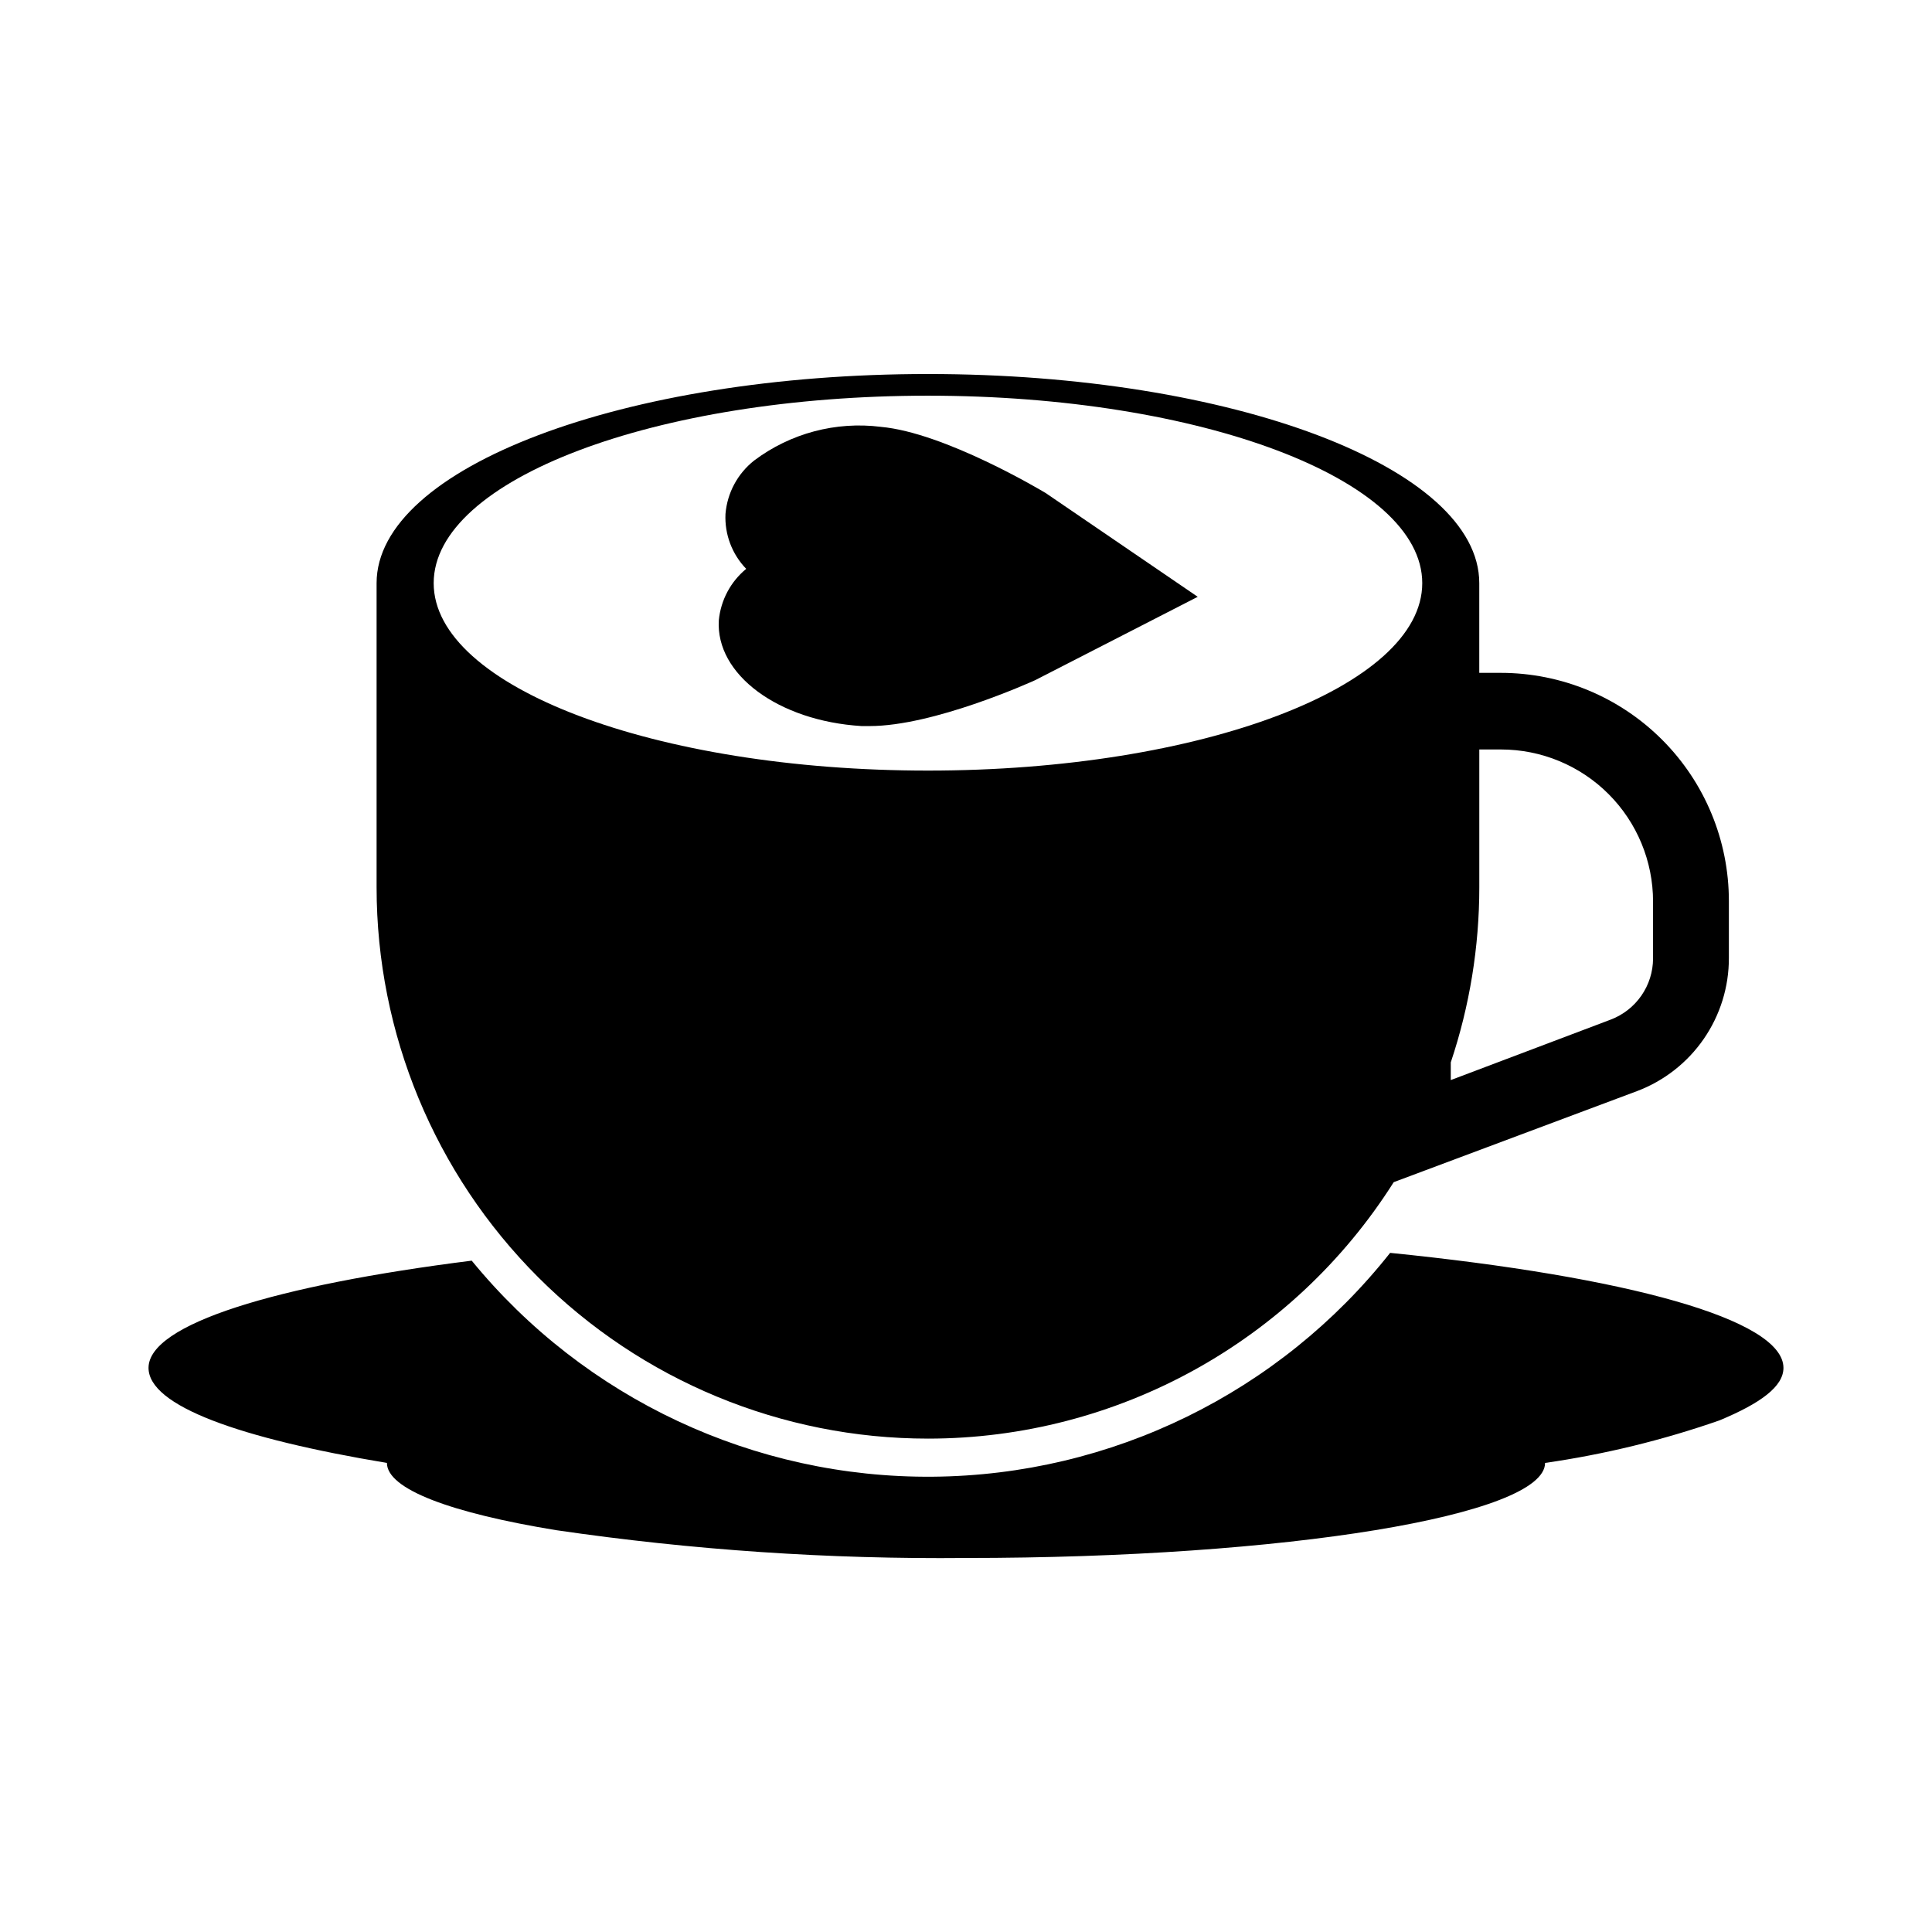
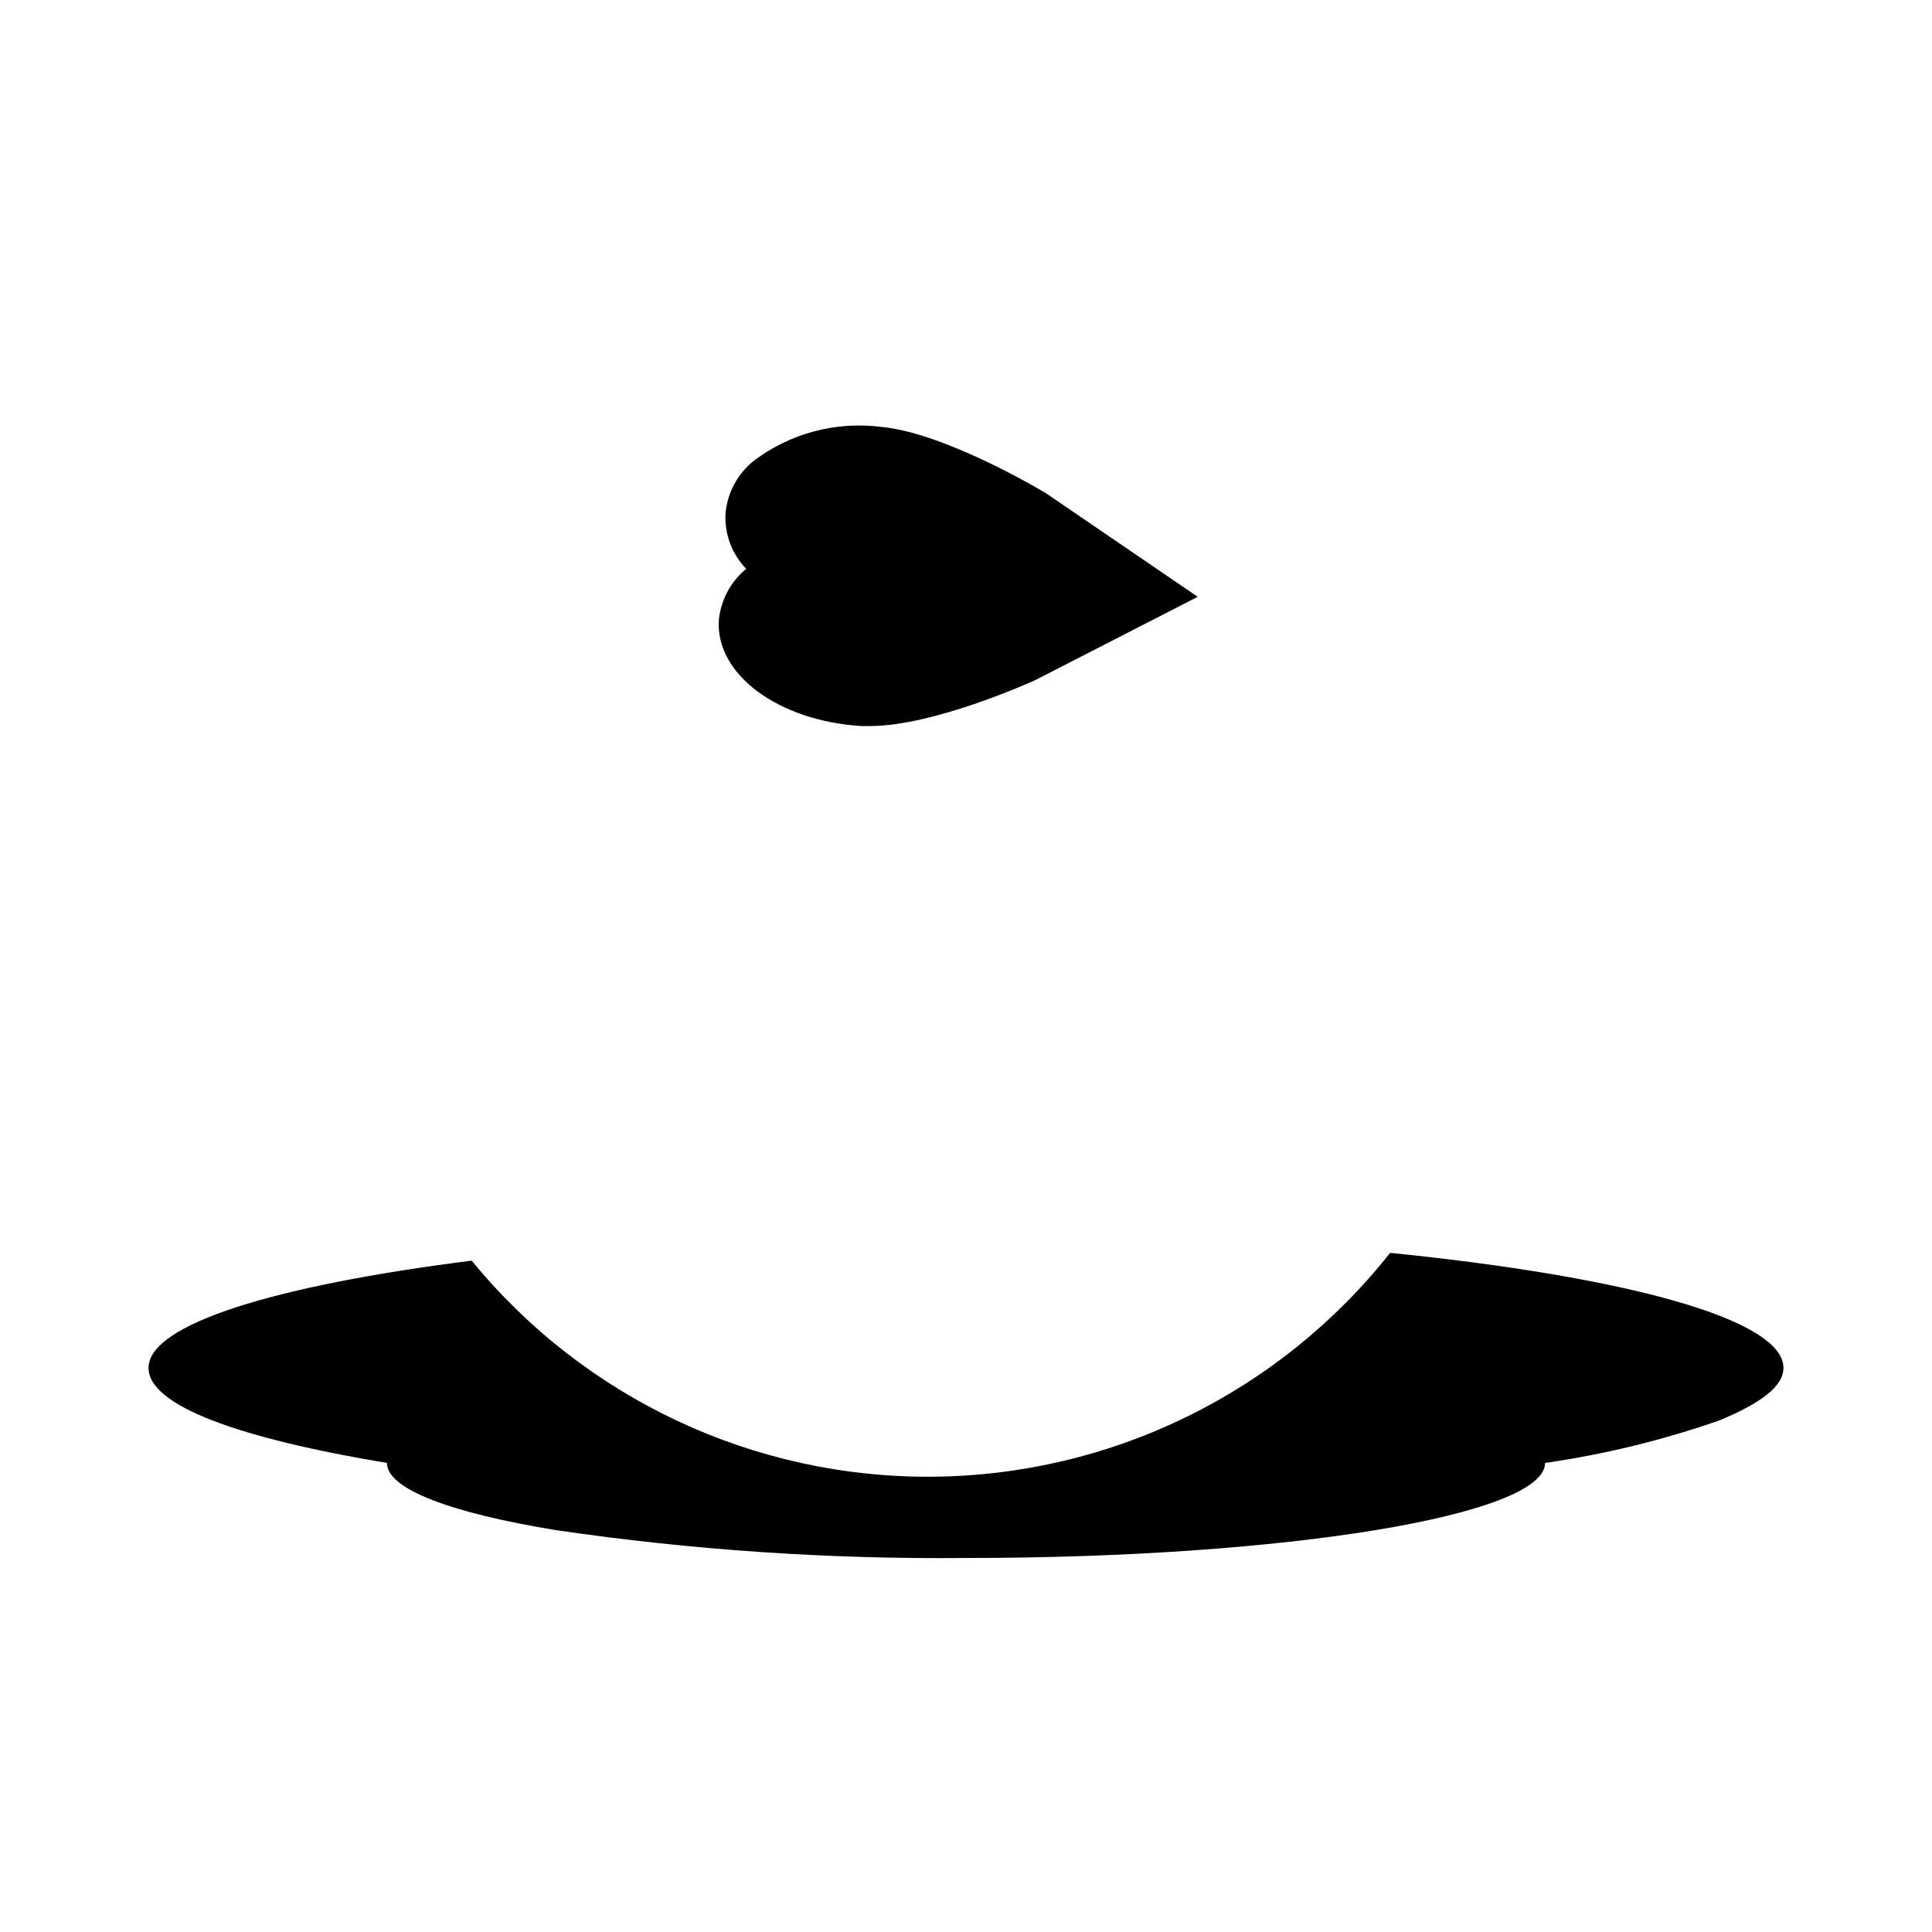
<svg xmlns="http://www.w3.org/2000/svg" fill="#000000" width="800px" height="800px" version="1.1" viewBox="144 144 512 512">
  <g>
    <path d="m512.4 476.02c-29.332 37.109-73.902 58.926-121.2 59.324-47.301 0.402-92.234-20.652-122.19-57.258-51.992 6.547-85.648 16.828-85.648 28.414 0 10.078 24.133 18.691 63.176 25.191 0 7.004 17.18 13.301 44.941 17.836v-0.004c35.93 5.254 72.211 7.711 108.52 7.359 84.742 0 153.46-11.285 153.46-25.191h-0.004c15.746-2.262 31.234-6.043 46.25-11.285 10.883-4.535 16.93-8.969 16.93-13.906 0-12.898-41.766-24.184-104.24-30.48z" />
-     <path d="m389.92 525.25c50.074-0.008 96.652-25.656 123.43-67.965l64.488-24.133c7.16-2.703 13.328-7.531 17.676-13.832 4.348-6.301 6.672-13.777 6.656-21.434v-15.113c0-16.035-6.367-31.414-17.707-42.75-11.336-11.34-26.715-17.707-42.75-17.707h-5.691v-23.781c0-30.633-65.496-55.418-146.11-55.418s-146.11 24.789-146.11 55.418v80.609c0 38.75 15.395 75.91 42.793 103.31 27.402 27.398 64.562 42.793 103.31 42.793zm138.55-99.703c5.008-14.957 7.559-30.629 7.559-46.402v-36.527h5.742c10.691 0 20.941 4.246 28.5 11.805 7.559 7.559 11.805 17.812 11.805 28.5v15.117c-0.016 3.516-1.098 6.941-3.106 9.828-2.004 2.887-4.84 5.098-8.129 6.344l-42.371 16.02zm-269.54-127.01c0-27.457 58.641-49.676 130.99-49.676s130.99 22.219 130.99 49.676-58.645 49.676-130.99 49.676-130.99-22.219-130.99-49.676z" />
    <path d="m461.41 302.16-40.305-27.508c-1.109-0.656-26.801-16.02-43.68-17.531v-0.004c-11.922-1.496-23.953 1.703-33.555 8.918-4.391 3.461-7.144 8.586-7.609 14.156-0.258 5.406 1.73 10.672 5.492 14.562-4.125 3.391-6.734 8.285-7.254 13.602-0.906 14.359 15.719 26.703 37.836 28.062h2.117c16.93 0 42.473-11.539 43.832-12.141z" />
  </g>
</svg>